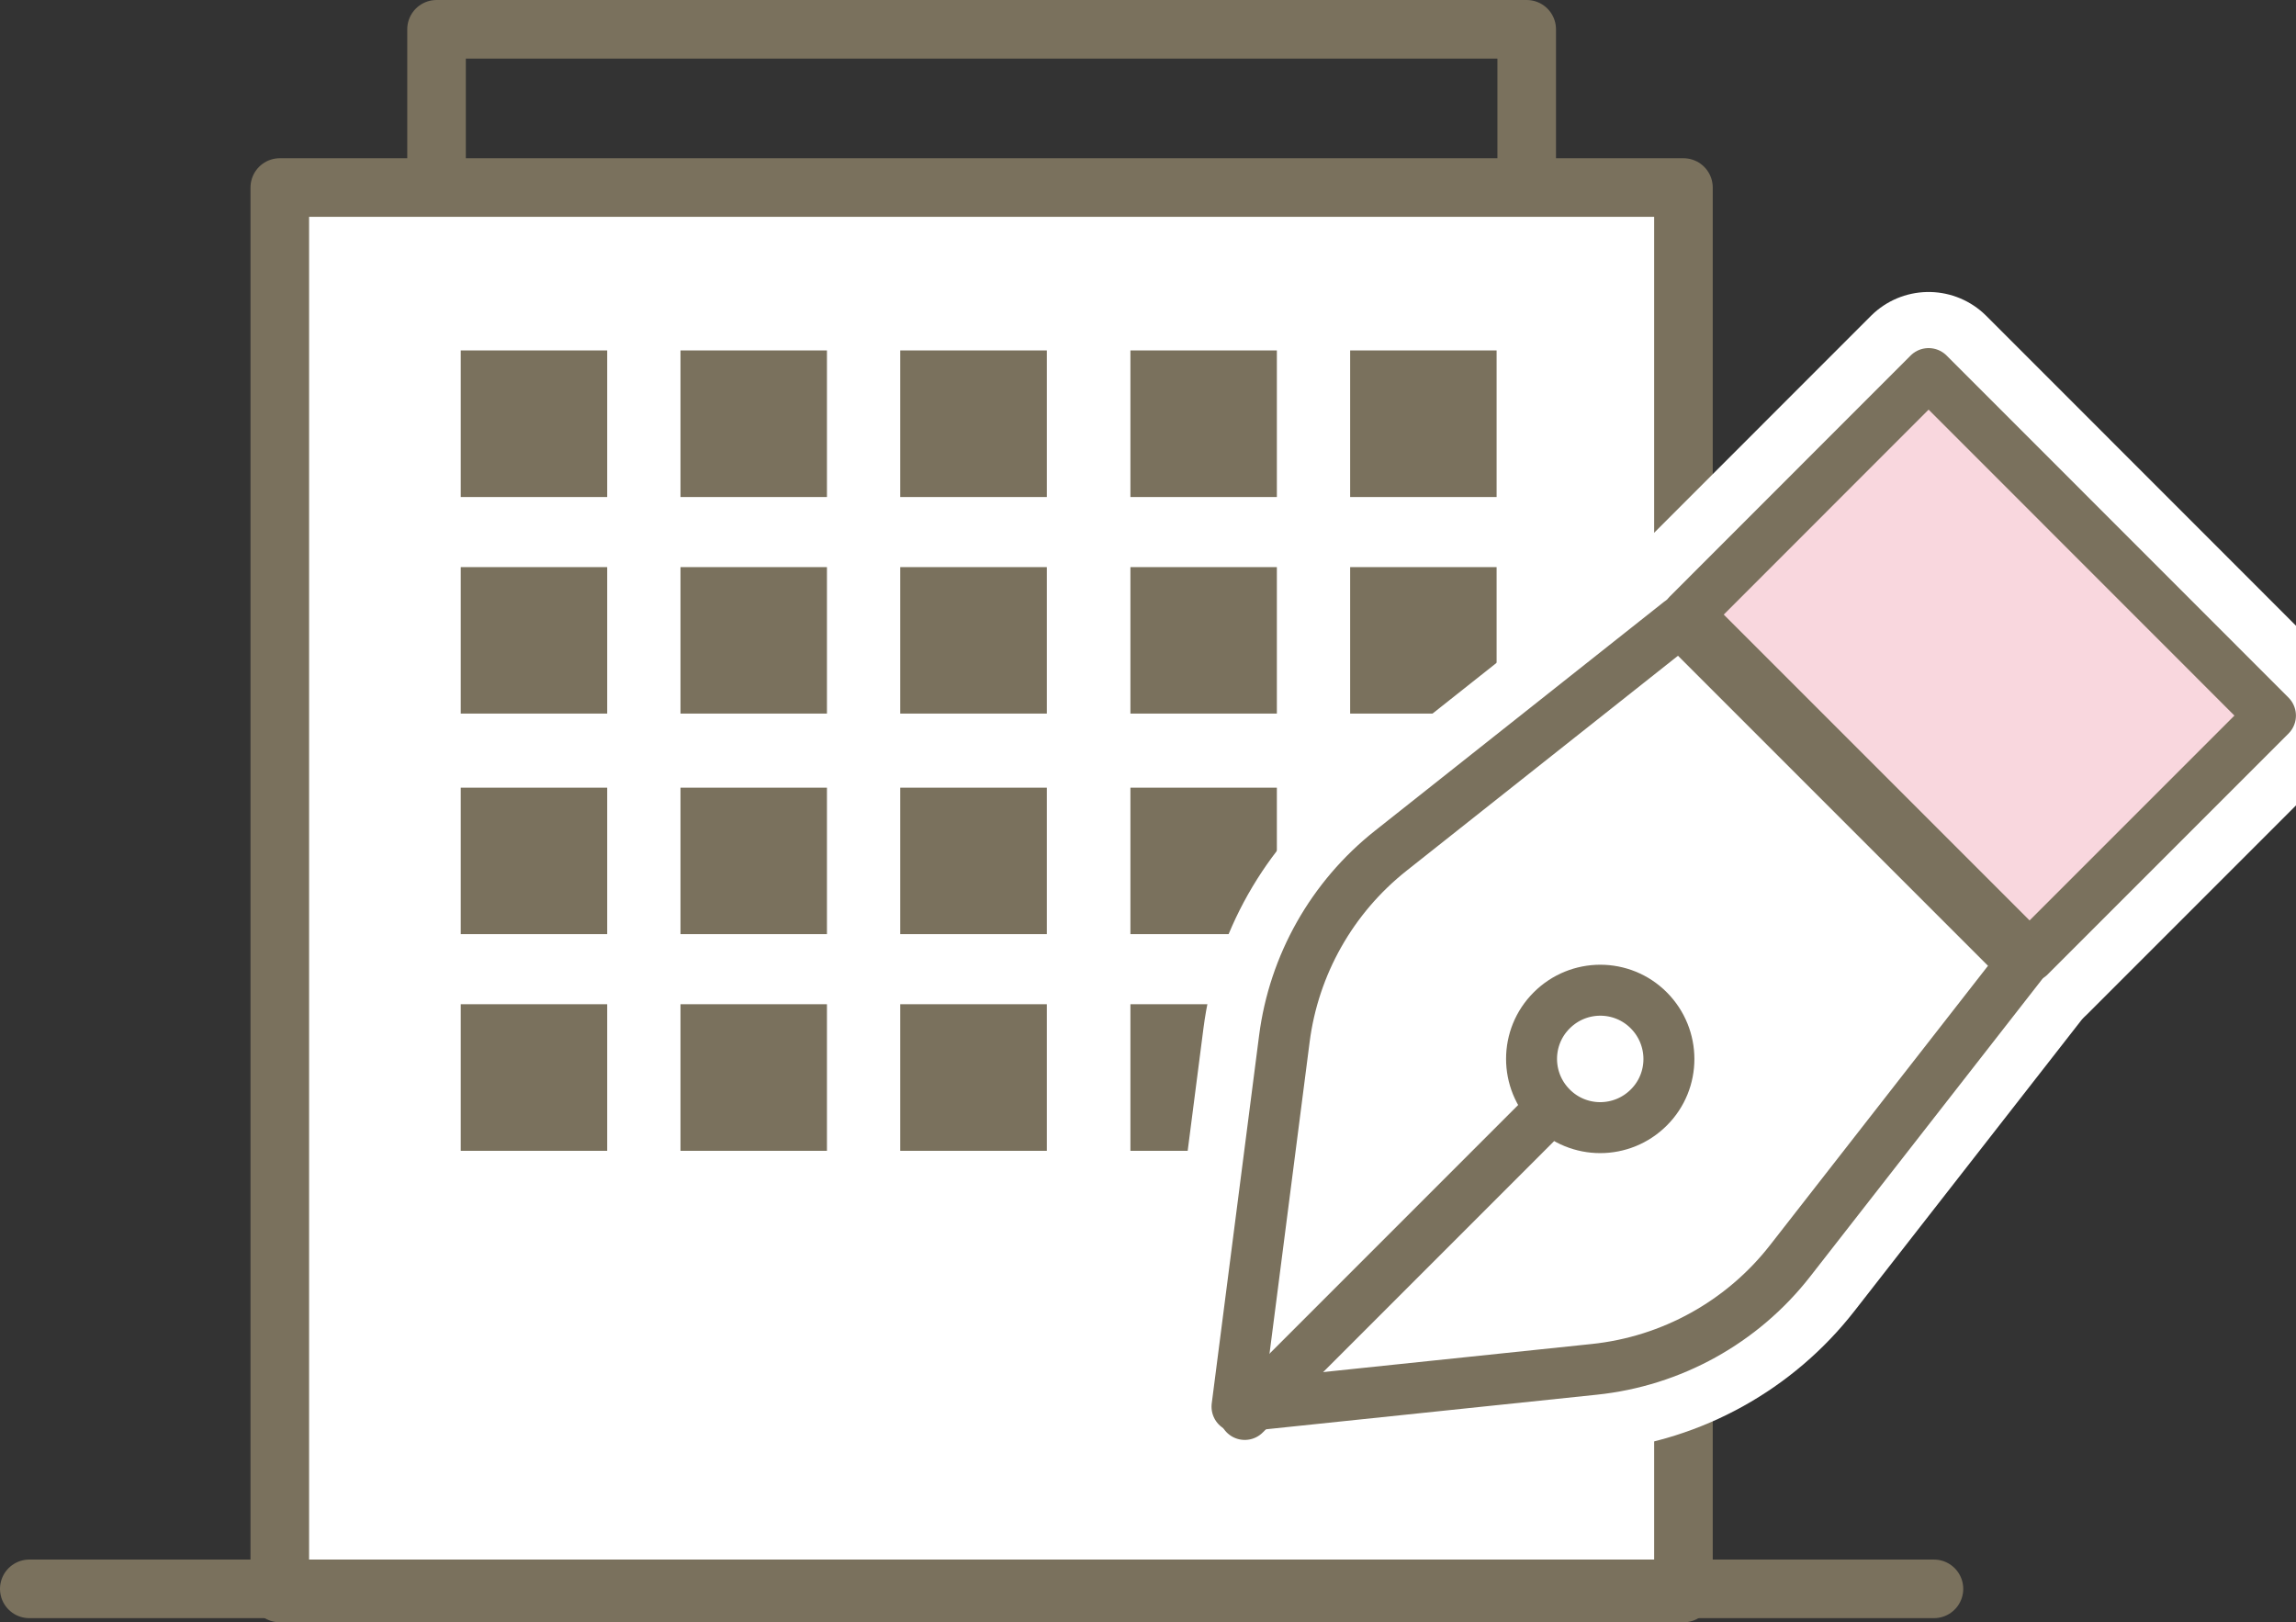
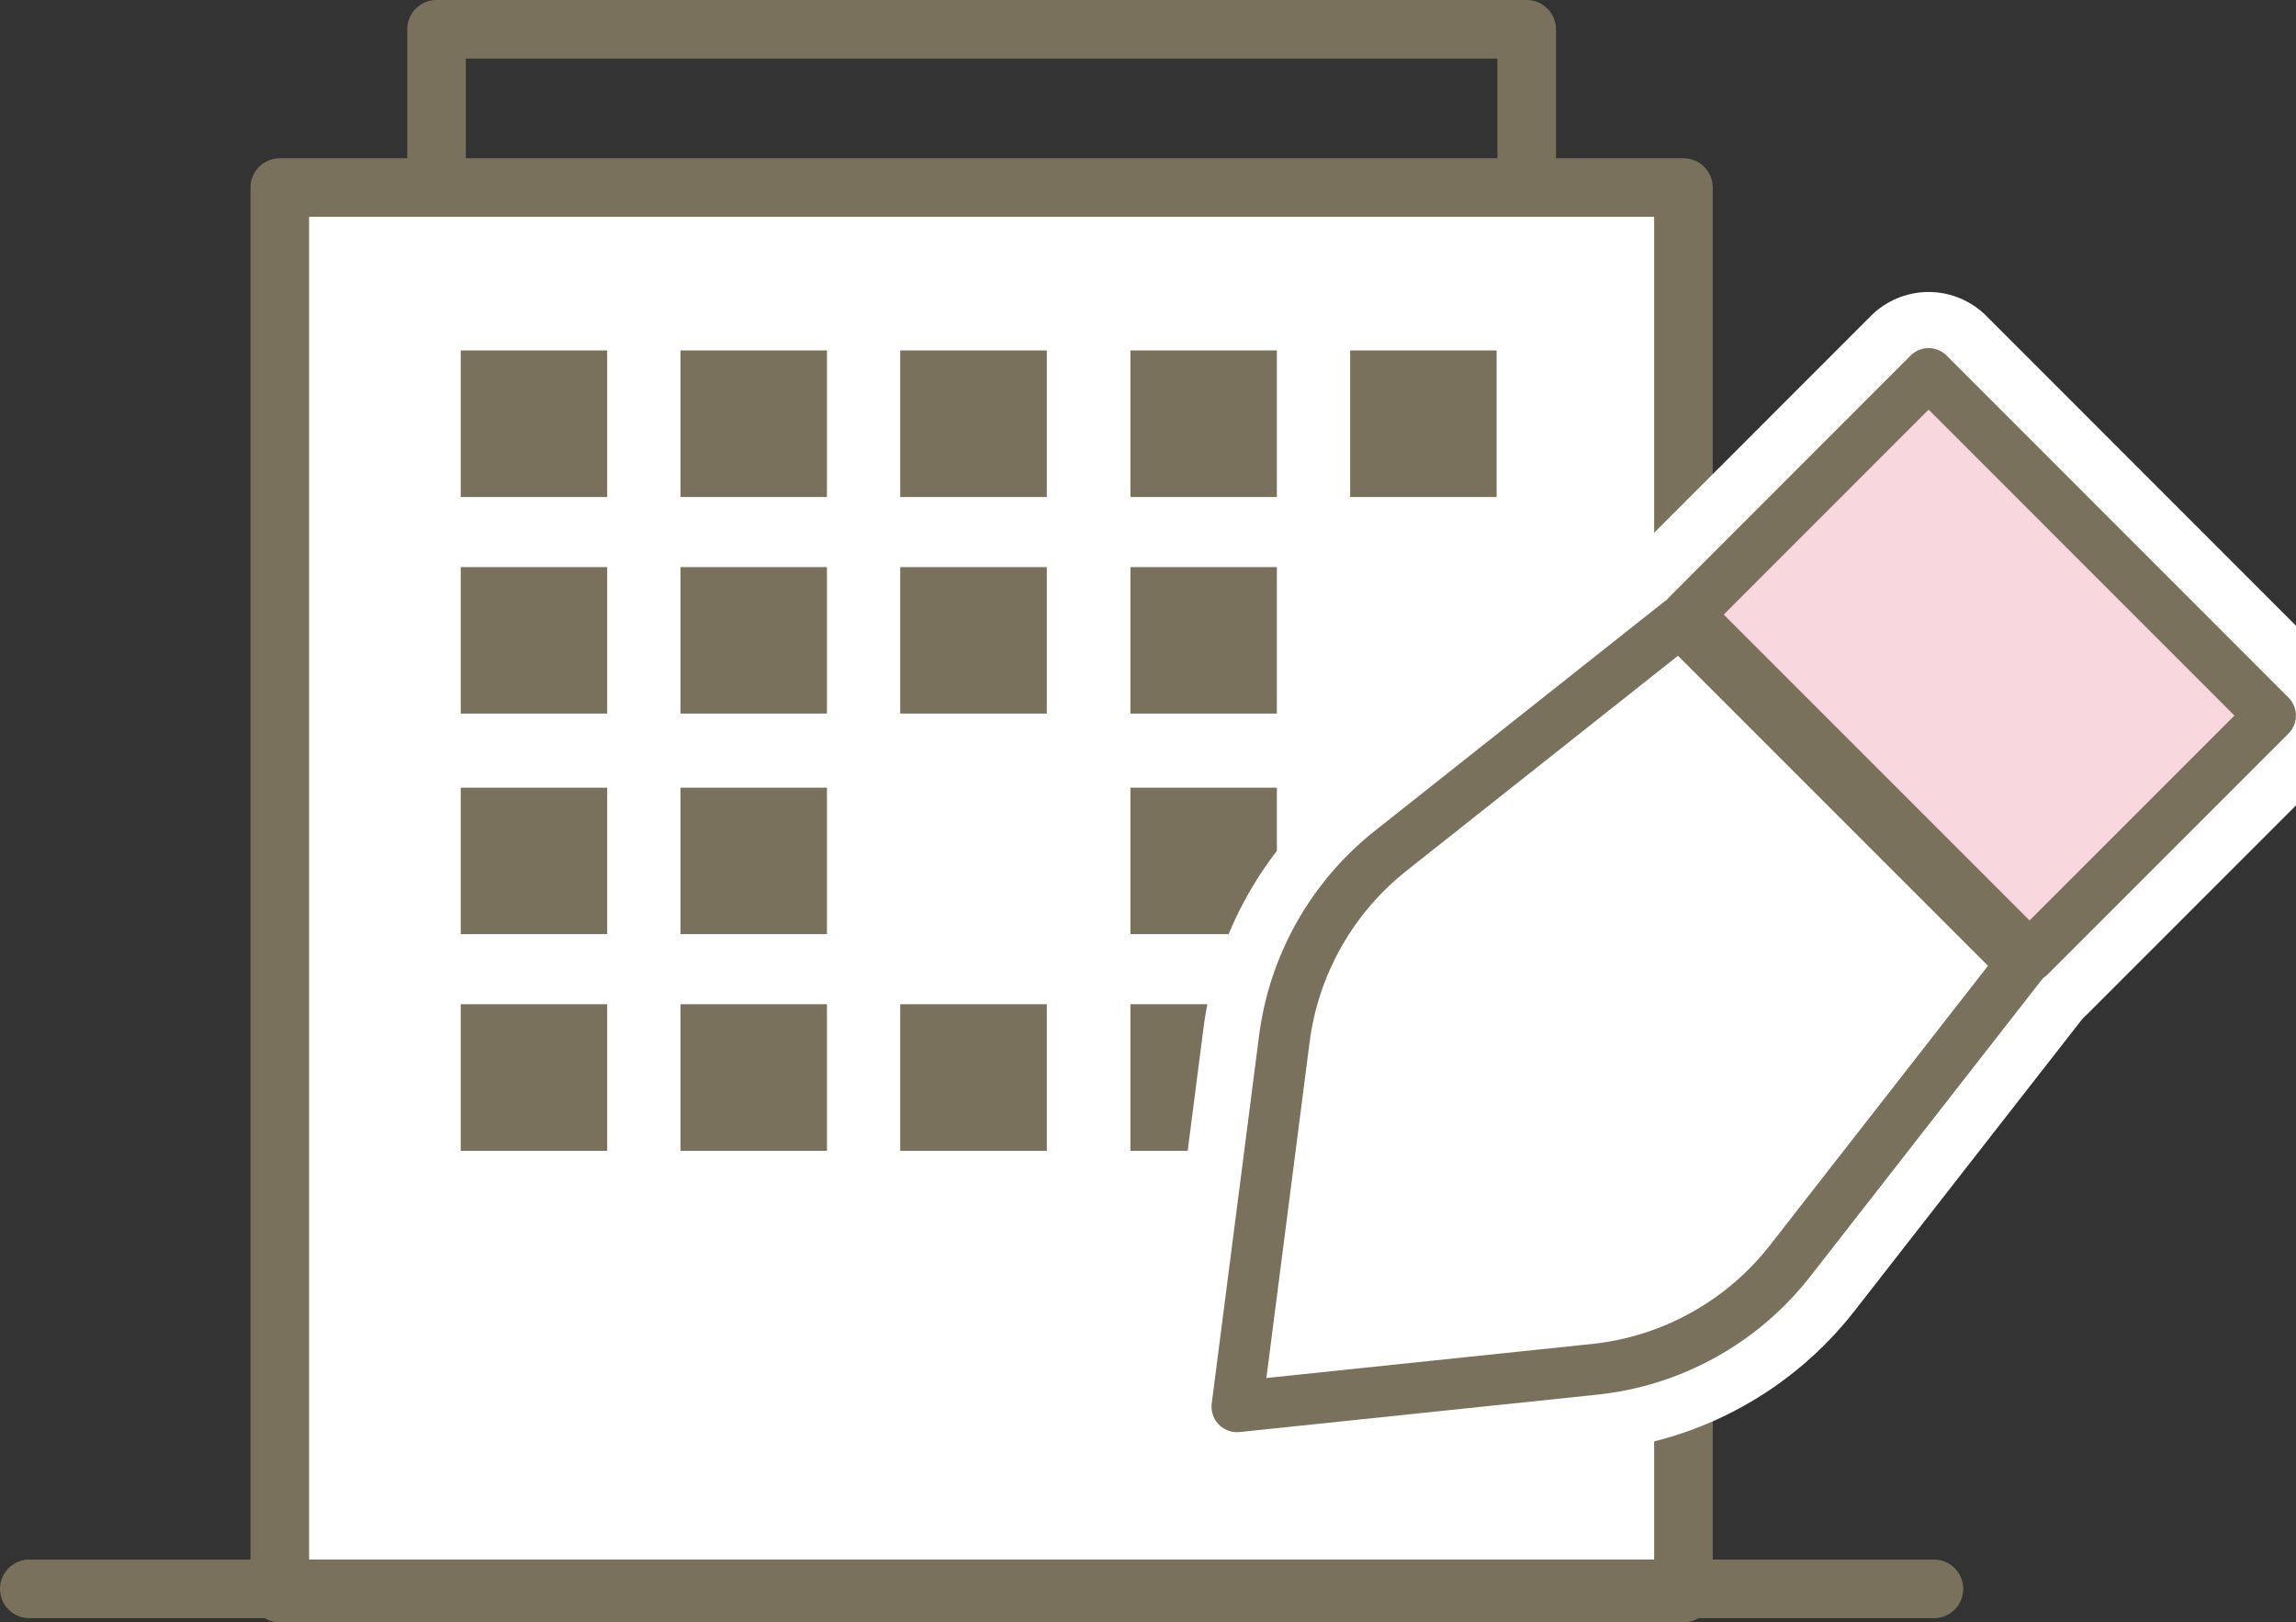
<svg xmlns="http://www.w3.org/2000/svg" id="b" data-name="レイヤー 2" viewBox="0 0 171.67 121.29">
  <rect x="0" y="0" width="171.67" height="121.29" fill="#333333" stroke="none" />
  <g id="c" data-name="レイヤー1">
    <polygon points="114.15 16.75 32.64 16.75 32.64 2.19 114.15 2.19 114.15 16.75 114.15 16.75" style="fill: none; stroke: #7a715d; stroke-linecap: round; stroke-linejoin: round; stroke-width: 4.38px;" />
    <polygon points="125.87 119.1 20.92 119.1 20.92 14.02 125.87 14.02 125.87 119.1 125.87 119.1" style="fill: #fff; stroke: #7a715d; stroke-linecap: round; stroke-linejoin: round; stroke-width: 4.38px;" />
    <path d="m2.19,118.79h142.41" style="fill: #fff; stroke: #7a715d; stroke-linecap: round; stroke-linejoin: round; stroke-width: 4.38px;" />
    <polygon points="45.4 37.16 34.45 37.16 34.45 26.2 45.4 26.2 45.4 37.16 45.4 37.16" style="fill: #7a715d; stroke-width: 0px;" />
    <polygon points="61.83 37.16 50.88 37.16 50.88 26.2 61.83 26.2 61.83 37.16 61.83 37.16" style="fill: #7a715d; stroke-width: 0px;" />
    <polygon points="78.27 37.16 67.31 37.16 67.31 26.2 78.27 26.2 78.27 37.16 78.27 37.16" style="fill: #7a715d; stroke-width: 0px;" />
    <polygon points="95.47 37.16 84.52 37.16 84.52 26.2 95.47 26.2 95.47 37.16 95.47 37.16" style="fill: #7a715d; stroke-width: 0px;" />
    <polygon points="111.9 37.16 100.95 37.16 100.95 26.2 111.9 26.2 111.9 37.16 111.9 37.16" style="fill: #7a715d; stroke-width: 0px;" />
    <polygon points="45.4 53.35 34.45 53.35 34.45 42.4 45.4 42.4 45.4 53.35 45.4 53.35" style="fill: #7a715d; stroke-width: 0px;" />
    <polygon points="61.83 53.35 50.88 53.35 50.88 42.4 61.83 42.4 61.83 53.35 61.83 53.35" style="fill: #7a715d; stroke-width: 0px;" />
    <polygon points="78.27 53.35 67.31 53.35 67.31 42.4 78.27 42.4 78.27 53.35 78.27 53.35" style="fill: #7a715d; stroke-width: 0px;" />
    <polygon points="95.47 53.35 84.52 53.35 84.52 42.4 95.47 42.4 95.47 53.35 95.47 53.35" style="fill: #7a715d; stroke-width: 0px;" />
-     <polygon points="111.9 53.35 100.95 53.35 100.95 42.4 111.9 42.4 111.9 53.35 111.9 53.35" style="fill: #7a715d; stroke-width: 0px;" />
    <polygon points="45.4 69.84 34.45 69.84 34.45 58.89 45.4 58.89 45.4 69.84 45.4 69.84" style="fill: #7a715d; stroke-width: 0px;" />
    <polygon points="61.83 69.84 50.88 69.84 50.88 58.89 61.83 58.89 61.83 69.84 61.83 69.84" style="fill: #7a715d; stroke-width: 0px;" />
-     <polygon points="78.27 69.84 67.31 69.84 67.31 58.89 78.27 58.89 78.27 69.84 78.27 69.84" style="fill: #7a715d; stroke-width: 0px;" />
    <polygon points="95.47 69.84 84.52 69.84 84.52 58.89 95.47 58.89 95.47 69.84 95.47 69.84" style="fill: #7a715d; stroke-width: 0px;" />
    <polygon points="111.9 69.84 100.95 69.84 100.95 58.89 111.9 58.89 111.9 69.84 111.9 69.84" style="fill: #7a715d; stroke-width: 0px;" />
    <polygon points="45.4 86.04 34.45 86.04 34.45 75.08 45.4 75.08 45.4 86.04 45.4 86.04" style="fill: #7a715d; stroke-width: 0px;" />
    <polygon points="61.83 86.04 50.88 86.04 50.88 75.08 61.83 75.08 61.83 86.04 61.83 86.04" style="fill: #7a715d; stroke-width: 0px;" />
    <polygon points="78.27 86.04 67.31 86.04 67.31 75.08 78.27 75.08 78.27 86.04 78.27 86.04" style="fill: #7a715d; stroke-width: 0px;" />
    <polygon points="95.47 86.04 84.52 86.04 84.52 75.08 95.47 75.08 95.47 86.04 95.47 86.04" style="fill: #7a715d; stroke-width: 0px;" />
    <polygon points="111.9 86.04 100.95 86.04 100.95 75.08 111.9 75.08 111.9 86.04 111.9 86.04" style="fill: #7a715d; stroke-width: 0px;" />
    <g>
      <g>
        <polygon points="151.75 71.51 126.19 45.95 144.2 27.93 169.76 53.5 151.75 71.51 151.75 71.51" style="fill: none; stroke: #fff; stroke-linecap: round; stroke-linejoin: round; stroke-width: 12.2px;" />
        <path d="m92.49,105.17l3.54-27.5c.71-5.54,3.57-10.59,7.95-14.06l21.63-17.13,25.57,25.57-17.33,22.21c-3.58,4.59-8.87,7.52-14.66,8.12l-26.69,2.79h0Z" style="fill: none; stroke: #fff; stroke-linecap: round; stroke-linejoin: round; stroke-width: 12.2px;" />
-         <path d="m123.28,82.8c-2.01,2.01-5.26,2.01-7.26,0-2.01-2.01-2.01-5.26,0-7.26,2.01-2.01,5.26-2.01,7.26,0s2.01,5.26,0,7.26h0Zm-7.26,0l-22.95,22.95" style="fill: none; stroke: #fff; stroke-linecap: round; stroke-linejoin: round; stroke-width: 12.2px;" />
+         <path d="m123.28,82.8c-2.01,2.01-5.26,2.01-7.26,0-2.01-2.01-2.01-5.26,0-7.26,2.01-2.01,5.26-2.01,7.26,0s2.01,5.26,0,7.26h0m-7.26,0l-22.95,22.95" style="fill: none; stroke: #fff; stroke-linecap: round; stroke-linejoin: round; stroke-width: 12.2px;" />
      </g>
      <g>
        <polygon points="151.75 71.51 126.19 45.95 144.2 27.93 169.76 53.5 151.75 71.51 151.75 71.51" style="fill: #f9d7de; stroke: #7a715d; stroke-linecap: round; stroke-linejoin: round; stroke-width: 3.81px;" />
        <path d="m92.49,105.17l3.54-27.5c.71-5.54,3.57-10.59,7.95-14.06l21.63-17.13,25.57,25.57-17.33,22.21c-3.58,4.59-8.87,7.52-14.66,8.12l-26.69,2.79h0Z" style="fill: #fff; stroke: #7a715d; stroke-linecap: round; stroke-linejoin: round; stroke-width: 3.81px;" />
-         <path d="m123.28,82.8c-2.01,2.01-5.26,2.01-7.26,0-2.01-2.01-2.01-5.26,0-7.26,2.01-2.01,5.26-2.01,7.26,0s2.01,5.26,0,7.26h0Zm-7.26,0l-22.95,22.95" style="fill: none; stroke: #7a715d; stroke-linecap: round; stroke-linejoin: round; stroke-width: 3.81px;" />
      </g>
    </g>
  </g>
</svg>